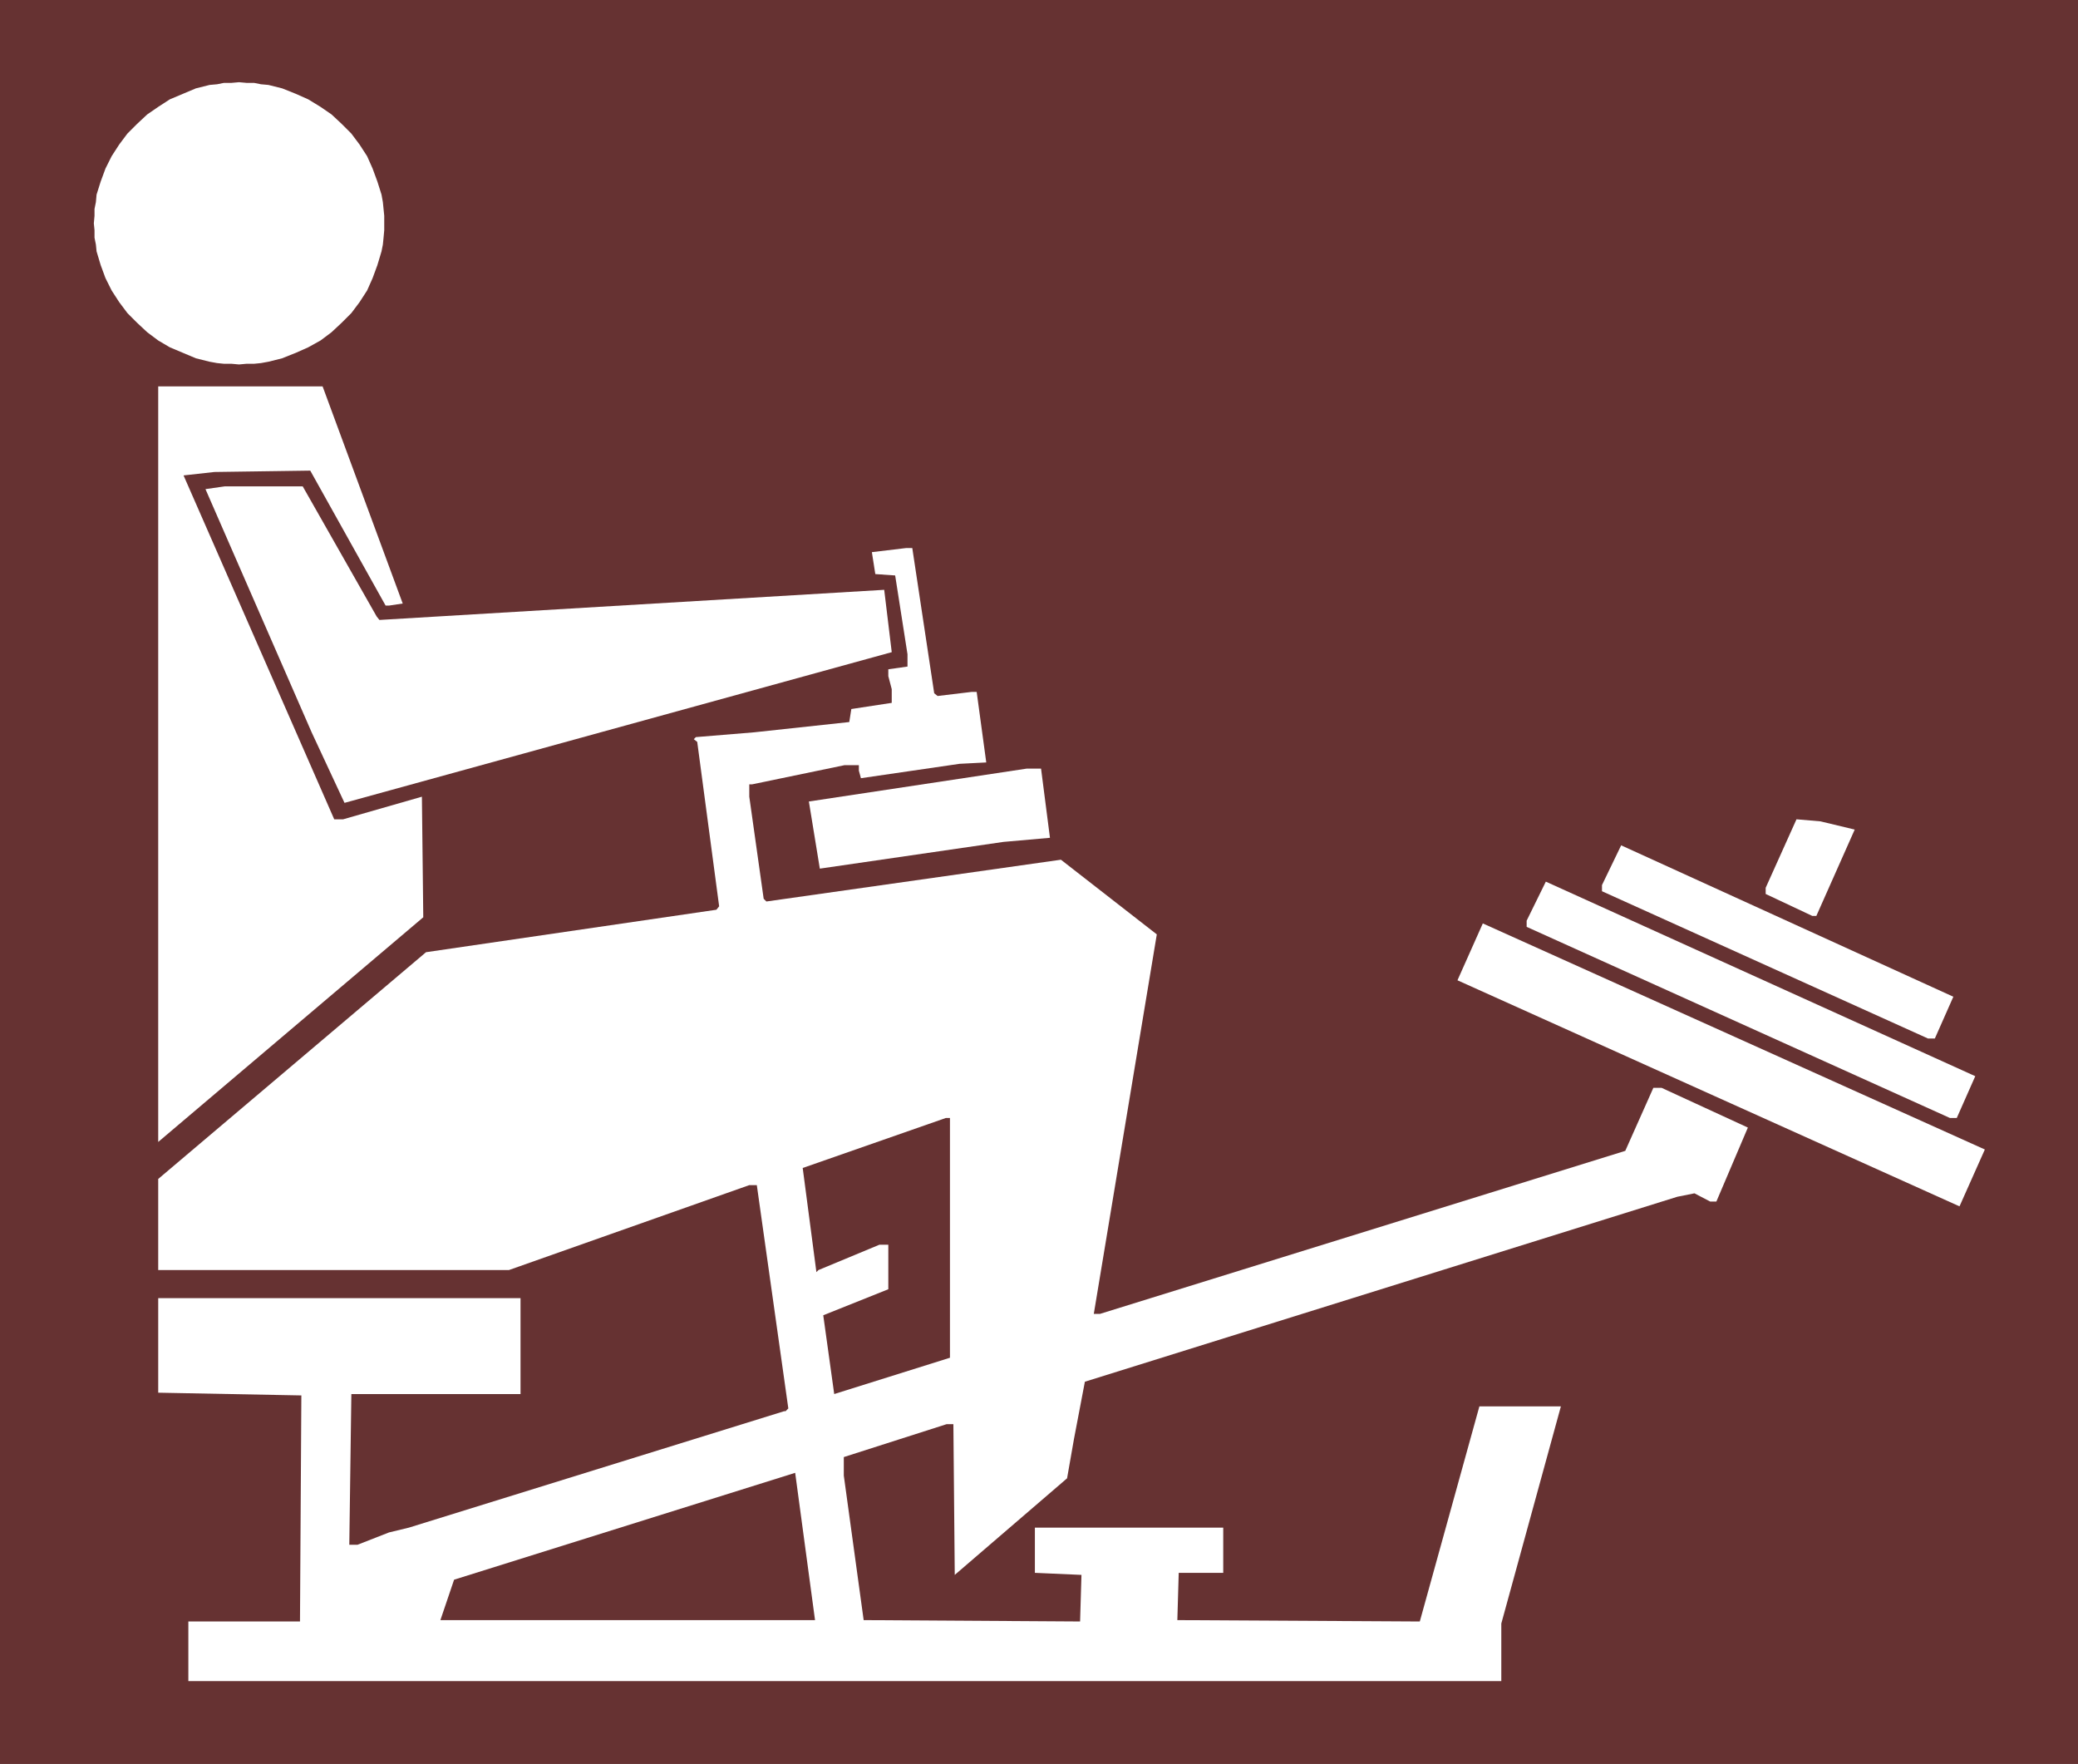
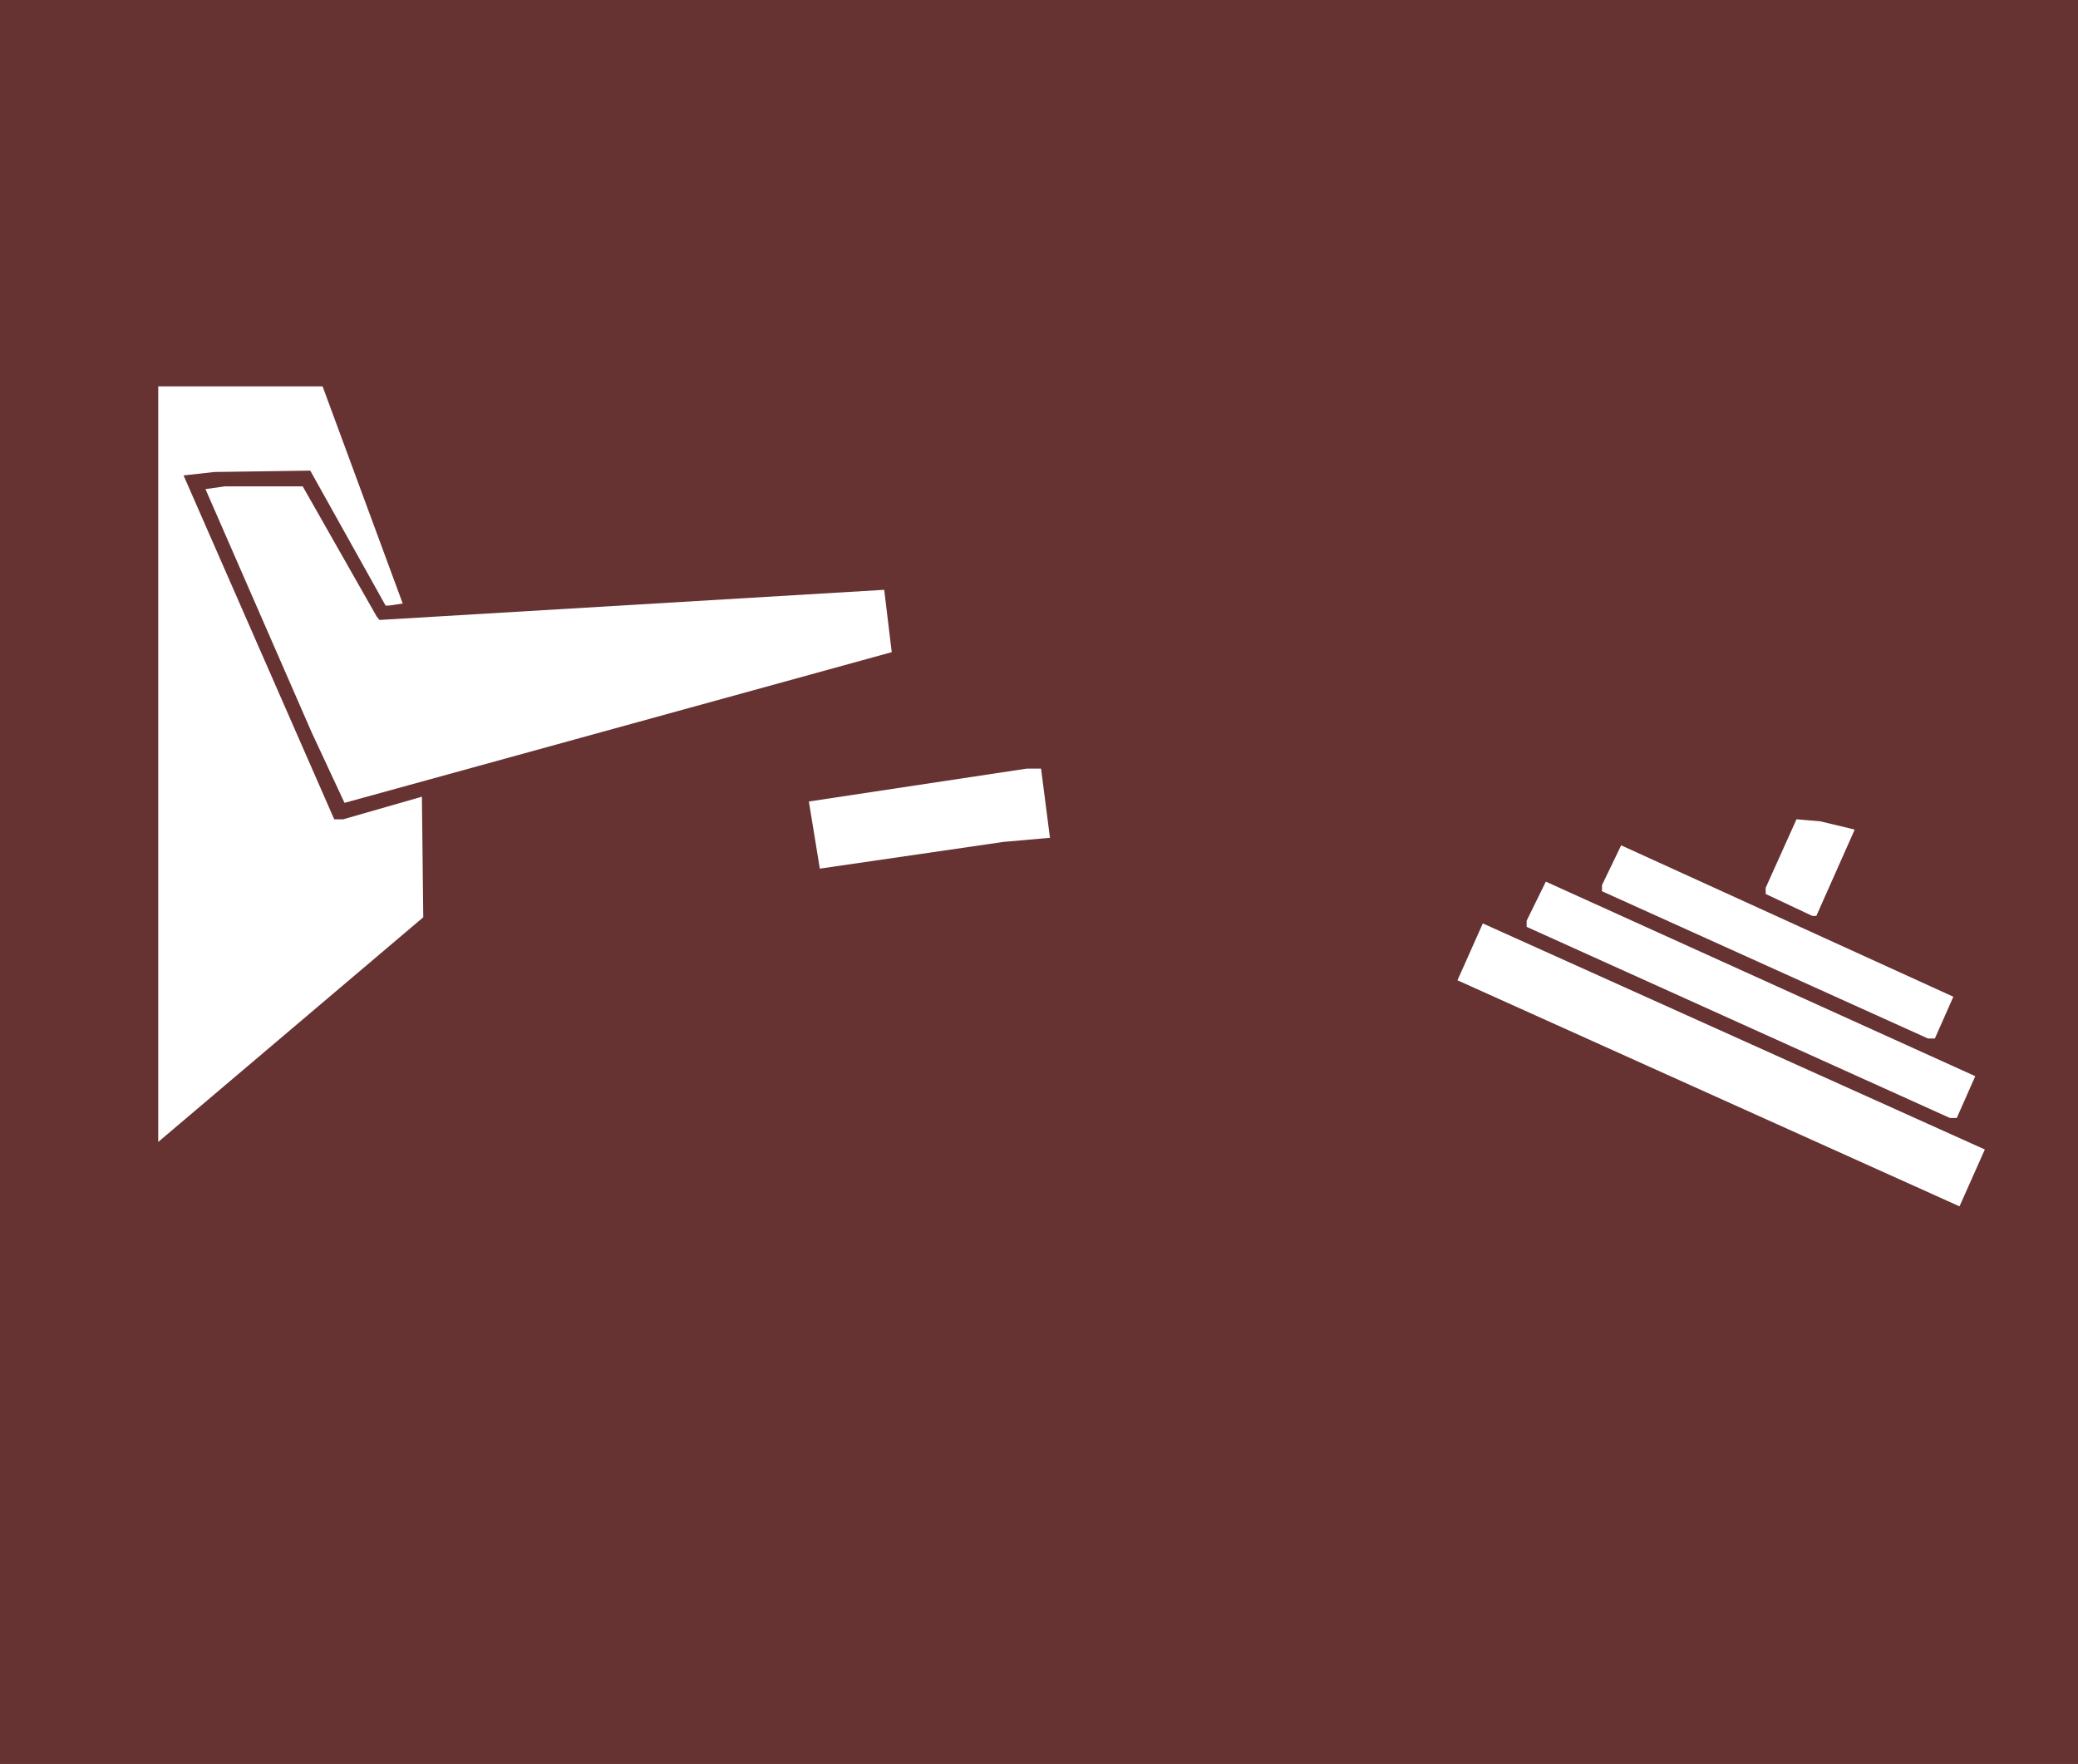
<svg xmlns="http://www.w3.org/2000/svg" xmlns:ns1="http://sodipodi.sourceforge.net/DTD/sodipodi-0.dtd" xmlns:ns2="http://www.inkscape.org/namespaces/inkscape" version="1.0" width="129.724mm" height="110.108mm" id="svg12" ns1:docname="Calves 2.wmf">
  <rect width="100%" height="100%" fill="#808080" stroke="none" />
  <ns1:namedview id="namedview12" pagecolor="#ffffff" bordercolor="#000000" borderopacity="0.25" ns2:showpageshadow="2" ns2:pageopacity="0.0" ns2:pagecheckerboard="0" ns2:deskcolor="#d1d1d1" ns2:document-units="mm" />
  <defs id="defs1">
    <pattern id="WMFhbasepattern" patternUnits="userSpaceOnUse" width="6" height="6" x="0" y="0" />
  </defs>
  <path style="fill:#663232;fill-opacity:1;fill-rule:evenodd;stroke:none" d="M 0,0 H 490.294 V 416.155 H 0 Z" id="path1" />
  <path style="fill:#ffffff;fill-opacity:1;fill-rule:evenodd;stroke:none" d="m 95.021,142.382 -3.232,0.485 h -0.808 l -17.776,-31.838 -22.624,0.323 -7.272,0.808 35.552,81.13 h 2.101 l 18.584,-5.333 0.323,28.444 L 37.33,269.41 V 91.15 h 38.784 z" id="path2" />
  <path style="fill:#ffffff;fill-opacity:1;fill-rule:evenodd;stroke:none" d="m 88.88,145.452 0.646,0.808 119.099,-7.111 1.778,14.707 -129.118,35.555 -7.757,-16.646 -25.048,-57.373 4.525,-0.646 h 18.422 z" id="path3" />
-   <path style="fill:#ffffff;fill-opacity:1;fill-rule:evenodd;stroke:none" d="m 220.422,163.553 0.808,0.646 8.08,-0.97 h 1.131 l 2.262,16.646 -6.302,0.323 -23.27,3.394 -0.485,-1.778 v -1.293 h -3.394 l -21.816,4.525 h -0.646 v 2.909 l 3.394,24.08 0.646,0.646 69.488,-9.858 22.624,17.616 -14.867,89.534 h 1.454 l 123.947,-38.464 6.626,-14.868 h 1.939 l 20.362,9.374 -7.434,17.454 h -1.454 l -3.717,-1.939 -4.04,0.808 -139.784,43.636 -2.586,13.576 -1.616,9.212 -26.502,22.788 -0.323,-35.555 h -1.616 l -24.24,7.757 v 4.364 l 4.686,34.1 51.066,0.323 0.323,-10.99 -10.989,-0.485 V 360.399 h 44.44 v 10.667 h -10.504 l -0.323,11.151 57.206,0.323 14.059,-50.747 h 19.23 l -14.059,51.232 v 13.576 H 44.44 v -14.06 h 26.341 l 0.323,-53.333 -33.774,-0.646 v -22.303 h 85.486 v 22.626 H 82.901 l -0.485,35.555 h 1.939 l 7.434,-2.909 4.686,-1.131 88.557,-27.474 h 0.323 l 0.646,-0.646 -7.434,-52.686 h -1.778 l -56.722,20.04 H 37.33 v -21.495 l 63.186,-53.494 68.518,-10.02 0.646,-0.808 -5.171,-38.787 -0.808,-0.646 0.485,-0.485 13.736,-1.131 22.462,-2.424 0.485,-3.071 9.534,-1.455 v -3.232 l -0.808,-3.071 v -1.616 l 4.525,-0.646 v -2.909 l -2.909,-18.586 -4.686,-0.323 -0.808,-5.172 8.08,-0.97 h 1.454 z" id="path4" />
  <path style="fill:#ffffff;fill-opacity:1;fill-rule:evenodd;stroke:none" d="m 247.733,197.654 -10.989,0.97 -43.309,6.303 -2.586,-15.838 51.389,-7.757 h 3.394 z" id="path5" />
  <path style="fill:#ffffff;fill-opacity:1;fill-rule:evenodd;stroke:none" d="m 437.612,195.714 -9.05,20.363 h -0.97 l -10.989,-5.172 v -1.455 l 7.272,-16.161 5.656,0.485 z" id="path6" />
  <path style="fill:#ffffff;fill-opacity:1;fill-rule:evenodd;stroke:none" d="m 456.519,245.006 h -1.616 L 377.982,210.259 v -1.455 l 4.525,-9.374 78.376,35.717 z" id="path7" />
  <path style="fill:#ffffff;fill-opacity:1;fill-rule:evenodd;stroke:none" d="m 461.691,263.754 h -1.616 l -99.869,-45.09 v -1.455 l 4.525,-9.212 101.323,45.898 z" id="path8" />
  <path style="fill:#ffffff;fill-opacity:1;fill-rule:evenodd;stroke:none" d="m 462.337,284.602 -118.453,-53.333 5.979,-13.414 118.453,53.333 z" id="path9" />
-   <path style="fill:#663232;fill-opacity:1;fill-rule:evenodd;stroke:none" d="m 224.139,320.318 -27.31,8.566 -2.586,-18.586 15.352,-6.141 v -10.505 h -2.101 l -14.382,5.98 -0.485,0.485 -3.232,-24.565 33.774,-11.798 h 0.97 z" id="path10" />
  <path style="fill:#663232;fill-opacity:1;fill-rule:evenodd;stroke:none" d="m 103.909,382.216 3.232,-9.535 80.477,-25.212 4.686,34.747 z" id="path11" />
-   <path style="fill:#ffffff;fill-opacity:1;fill-rule:evenodd;stroke:none" d="m 56.398,19.394 1.778,0.162 h 1.778 l 1.616,0.323 1.778,0.162 3.232,0.808 3.232,1.293 2.909,1.293 2.909,1.778 2.586,1.778 2.424,2.263 2.262,2.263 1.939,2.586 1.778,2.747 1.293,2.909 1.131,3.071 0.97,3.071 0.323,1.778 0.162,1.616 0.162,1.616 v 1.778 1.616 l -0.162,1.778 -0.162,1.616 -0.323,1.616 -0.97,3.232 -1.131,3.071 -1.293,2.909 -1.778,2.747 -1.939,2.586 -2.262,2.263 -2.424,2.263 -2.586,1.939 -2.909,1.616 -2.909,1.293 -3.232,1.293 -3.232,0.808 -1.778,0.323 -1.616,0.162 h -1.778 l -1.778,0.162 -1.778,-0.162 H 52.843 l -1.616,-0.162 -1.778,-0.323 -3.232,-0.808 -3.07,-1.293 -3.07,-1.293 -2.747,-1.616 -2.586,-1.939 -2.424,-2.263 -2.262,-2.263 -1.939,-2.586 -1.778,-2.747 -1.454,-2.909 -1.131,-3.071 -0.97,-3.232 -0.162,-1.616 -0.323,-1.616 v -1.778 l -0.162,-1.616 0.162,-1.778 v -1.616 l 0.323,-1.616 0.162,-1.778 0.97,-3.071 1.131,-3.071 1.454,-2.909 1.778,-2.747 1.939,-2.586 2.262,-2.263 2.424,-2.263 2.586,-1.778 2.747,-1.778 3.07,-1.293 3.07,-1.293 3.232,-0.808 1.778,-0.162 1.616,-0.323 h 1.778 z" id="path12" />
</svg>